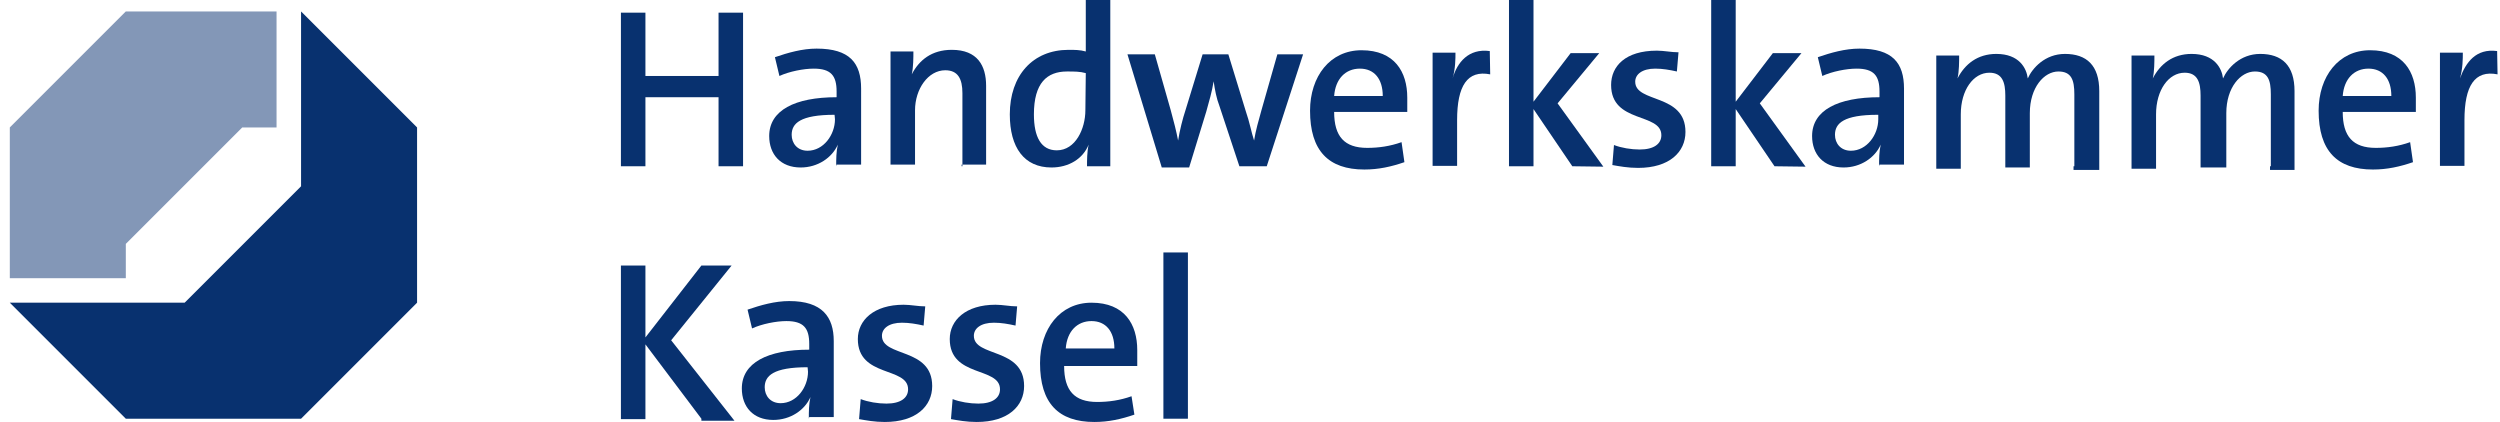
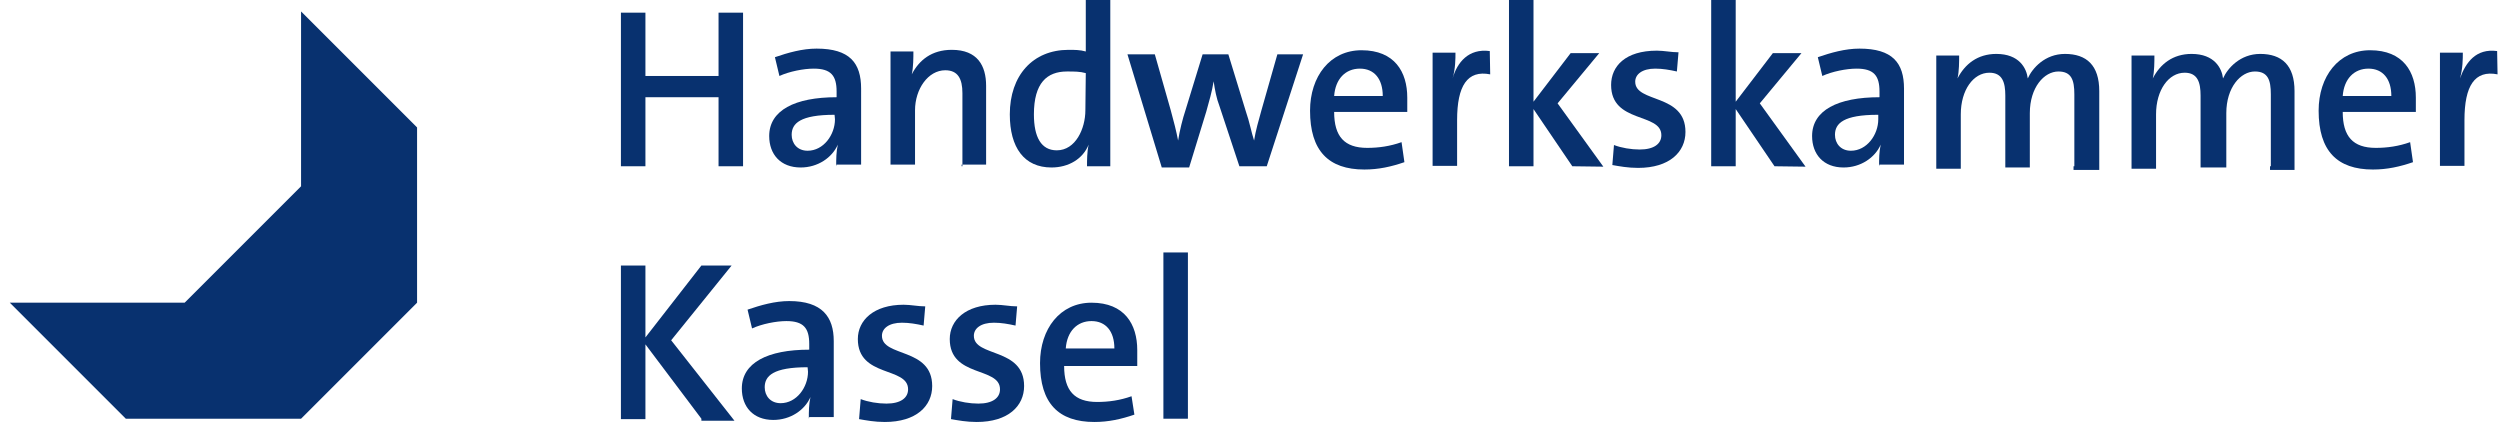
<svg xmlns="http://www.w3.org/2000/svg" version="1.1" id="Ebene_1" x="0px" y="0px" viewBox="-173 228.4 612 103.3" style="enable-background:new -173 228.4 612 103.3;" xml:space="preserve">
  <style type="text/css">
	.st0{fill:#08316F;}
	.st1{fill:#8397B7;}
</style>
  <g id="Logo">
    <g>
      <g>
        <g>
          <path class="st0" d="M-1.3,330.9L-15,312.7V331h-6v-37.6h6V311l13.7-17.6h7.4l-14.8,18.3l15.5,19.7h-8.1L-1.3,330.9L-1.3,330.9z      " />
          <path class="st0" d="M25,330.9c0-1.8,0-3.5,0.4-5.3l0,0c-1.4,3.2-4.9,5.6-9.1,5.6c-4.9,0-7.7-3.2-7.7-7.7      c0-6.3,6.3-9.5,16.5-9.5v-1.4c0-3.9-1.4-5.6-5.6-5.6c-2.5,0-6,0.7-8.4,1.8l-1.1-4.6c3.2-1.1,6.7-2.1,10.2-2.1      c8.1,0,10.9,3.9,10.9,9.8v10.9c0,2.5,0,5.3,0,7.7h-6L25,330.9L25,330.9z M24.7,318.3c-8.4,0-10.5,2.1-10.5,4.9      c0,2.1,1.4,3.9,3.9,3.9c3.9,0,6.7-3.9,6.7-7.7L24.7,318.3L24.7,318.3z" />
          <path class="st0" d="M53.1,308.1c-1.8-0.4-3.5-0.7-5.3-0.7c-3.2,0-4.9,1.4-4.9,3.2c0,5.3,12.3,2.8,12.3,12.3      c0,4.9-3.9,8.8-11.6,8.8c-2.5,0-4.6-0.4-6.3-0.7l0.4-4.9c1.8,0.7,4.2,1.1,6.3,1.1c3.5,0,5.3-1.4,5.3-3.5      c0-5.6-12.3-2.8-12.3-12.3c0-4.6,3.9-8.4,11.2-8.4c1.8,0,3.5,0.4,5.3,0.4L53.1,308.1z" />
          <path class="st0" d="M75.6,308.1c-1.8-0.4-3.5-0.7-5.3-0.7c-3.2,0-4.9,1.4-4.9,3.2c0,5.3,12.3,2.8,12.3,12.3      c0,4.9-3.9,8.8-11.6,8.8c-2.5,0-4.6-0.4-6.3-0.7l0.4-4.9c1.8,0.7,4.2,1.1,6.3,1.1c3.5,0,5.3-1.4,5.3-3.5      c0-5.6-12.3-2.8-12.3-12.3c0-4.6,3.9-8.4,11.2-8.4c1.8,0,3.5,0.4,5.3,0.4L75.6,308.1z" />
          <path class="st0" d="M104.7,329.9c-3.2,1.1-6.3,1.8-9.8,1.8c-8.8,0-13.3-4.6-13.3-14.4c0-8.4,4.9-14.8,12.6-14.8      c8.1,0,11.2,5.3,11.2,11.6c0,1.8,0,3.9,0,3.9H87.5c0,6,2.5,8.8,8.1,8.8c2.8,0,5.6-0.4,8.4-1.4L104.7,329.9z M99.8,313.7      c0-4.2-2.1-6.7-5.6-6.7s-6,2.5-6.3,6.7H99.8z" />
          <path class="st0" d="M111.8,330.9v-40.7h6v40.7H111.8L111.8,330.9z" />
        </g>
        <g>
          <path class="st0" d="M2.9,269.1v-16.9H-15v16.9h-6v-37.6h6V247H2.9v-15.5h6v37.6H2.9z" />
          <path class="st0" d="M31.7,269.1c0-1.8,0-3.5,0.4-5.3l0,0c-1.4,3.2-4.9,5.6-9.1,5.6c-4.9,0-7.7-3.2-7.7-7.7      c0-6.3,6.3-9.5,16.5-9.5v-1.4c0-3.9-1.4-5.6-5.6-5.6c-2.5,0-6,0.7-8.4,1.8l-1.1-4.6c3.2-1.1,6.7-2.1,10.2-2.1      c8.1,0,10.9,3.5,10.9,9.8V261c0,2.5,0,5.3,0,7.7h-6L31.7,269.1L31.7,269.1z M31.3,256.5c-8.4,0-10.5,2.1-10.5,4.9      c0,2.1,1.4,3.9,3.9,3.9c3.9,0,6.7-3.9,6.7-7.7L31.3,256.5L31.3,256.5z" />
          <path class="st0" d="M62.6,269.1v-17.9c0-3.5-1.1-5.6-4.2-5.6c-4.2,0-7.4,4.6-7.4,9.8v13.3h-6V241h5.6c0,1.4,0,3.9-0.4,5.6l0,0      c1.8-3.5,4.9-6,9.8-6c6.3,0,8.4,3.9,8.4,8.8v19.3h-6v0.4H62.6z" />
          <path class="st0" d="M93.1,269.1c0-1.4,0-3.5,0.4-5.3l0,0c-1.4,3.5-4.9,5.6-9.1,5.6c-6.7,0-10.2-4.9-10.2-13      c0-9.5,5.6-15.8,14.4-15.8c1.4,0,2.8,0,4.2,0.4v-12.6h6v40.7L93.1,269.1L93.1,269.1z M92.8,246.3c-1.4-0.4-2.8-0.4-4.6-0.4      c-4.9,0-8.1,2.8-8.1,10.5c0,5.6,1.8,8.8,5.6,8.8c4.6,0,7-5.3,7-9.8L92.8,246.3L92.8,246.3z" />
          <path class="st0" d="M137.1,269.1h-6.7l-4.9-14.8c-0.7-1.8-1.1-3.9-1.4-6l0,0c-0.4,2.5-1.1,4.9-1.8,7.4l-4.2,13.7h-6.7      l-8.4-27.7h6.7l3.9,13.7c0.7,2.5,1.4,5.3,1.8,7.4l0,0c0.4-2.5,1.1-5.3,1.8-7.4l4.2-13.7h6.3l4.2,13.7c1.1,3.2,1.4,5.3,2.1,7.4      l0,0c0.4-2.5,1.1-4.9,1.8-7.4l3.9-13.7h6.3L137.1,269.1z" />
          <path class="st0" d="M170.8,268.1c-3.2,1.1-6.3,1.8-9.8,1.8c-8.8,0-13.3-4.6-13.3-14.4c0-8.4,4.9-14.8,12.6-14.8      c8.1,0,11.2,5.3,11.2,11.6c0,1.8,0,3.5,0,3.5h-17.9c0,6,2.5,8.8,8.1,8.8c2.8,0,5.6-0.4,8.4-1.4L170.8,268.1z M165.5,251.9      c0-4.2-2.1-6.7-5.6-6.7s-6,2.5-6.3,6.7H165.5z" />
          <path class="st0" d="M191.8,246.6c-5.6-1.1-8.1,2.8-8.1,11.2V269h-6v-27.7h5.6c0,1.4,0,3.9-0.7,6.3l0,0c1.1-3.9,3.9-7.4,9.1-6.7      L191.8,246.6z" />
          <path class="st0" d="M211.9,269.1l-9.5-14v14h-6v-40.7h6v24.9l9.1-11.9h7l-10.2,12.3l11.2,15.5L211.9,269.1L211.9,269.1z" />
          <path class="st0" d="M237.5,245.9c-1.8-0.4-3.5-0.7-5.3-0.7c-3.2,0-4.9,1.4-4.9,3.2c0,5.3,12.3,2.8,12.3,12.3      c0,4.9-3.9,8.8-11.6,8.8c-2.5,0-4.6-0.4-6.3-0.7l0.4-4.9c1.8,0.7,4.2,1.1,6.3,1.1c3.5,0,5.3-1.4,5.3-3.5      c0-5.6-12.3-2.8-12.3-12.3c0-4.6,3.5-8.4,11.2-8.4c1.8,0,3.5,0.4,5.3,0.4L237.5,245.9z" />
          <path class="st0" d="M261.4,269.1l-9.5-14v14h-6v-40.7h6v24.9l9.1-11.9h7l-10.2,12.3l11.2,15.5L261.4,269.1L261.4,269.1z" />
          <path class="st0" d="M287,269.1c0-1.8,0-3.5,0.4-5.3l0,0c-1.4,3.2-4.9,5.6-9.1,5.6c-4.9,0-7.7-3.2-7.7-7.7      c0-6.3,6.3-9.5,16.5-9.5v-1.4c0-3.9-1.4-5.6-5.6-5.6c-2.5,0-6,0.7-8.4,1.8l-1.1-4.6c3.2-1.1,6.7-2.1,10.2-2.1      c8.1,0,10.9,3.5,10.9,9.8V261c0,2.5,0,5.3,0,7.7h-6L287,269.1L287,269.1z M286.7,256.5c-8.4,0-10.5,2.1-10.5,4.9      c0,2.1,1.4,3.9,3.9,3.9c3.9,0,6.7-3.9,6.7-7.7v-1.1H286.7z" />
          <path class="st0" d="M334.8,269.1v-17.6c0-3.5-0.7-5.6-3.9-5.6c-3.5,0-7,3.9-7,10.2v13.3h-6v-17.6c0-3.2-0.7-5.6-3.9-5.6      c-3.9,0-7,4.2-7,10.2v13.3h-6V242h5.6c0,1.4,0,3.9-0.4,5.6l0,0c1.8-3.5,4.9-6,9.5-6c5.6,0,7.4,3.5,7.7,6c1.1-2.5,4.2-6,9.1-6      c5.3,0,8.4,2.8,8.4,9.1V270h-6.3v-0.9H334.8z" />
          <path class="st0" d="M382.9,269.1v-17.6c0-3.5-0.7-5.6-3.9-5.6c-3.5,0-7,3.9-7,10.2v13.3h-6.3v-17.6c0-3.2-0.7-5.6-3.9-5.6      c-3.9,0-7,4.2-7,10.2v13.3h-6V242h5.6c0,1.4,0,3.9-0.4,5.6l0,0c1.8-3.5,4.9-6,9.5-6c5.6,0,7.4,3.5,7.7,6c1.1-2.5,4.2-6,9.1-6      c5.3,0,8.4,2.8,8.4,9.1V270h-6v-0.9H382.9z" />
          <path class="st0" d="M417.7,268.1c-3.2,1.1-6.3,1.8-9.8,1.8c-8.8,0-13.3-4.6-13.3-14.4c0-8.4,4.9-14.8,12.6-14.8      c8.1,0,11.2,5.3,11.2,11.6c0,1.8,0,3.5,0,3.5h-17.9c0,6,2.5,8.8,8.1,8.8c2.8,0,5.6-0.4,8.4-1.4L417.7,268.1z M412.4,251.9      c0-4.2-2.1-6.7-5.6-6.7s-6,2.5-6.3,6.7H412.4z" />
          <path class="st0" d="M438.4,246.6c-5.6-1.1-8.1,2.8-8.1,11.2V269h-6v-27.7h5.6c0,1.4,0,3.9-0.7,6.3l0,0c1.4-3.9,3.9-7.4,9.1-6.7      L438.4,246.6z" />
        </g>
      </g>
      <g>
-         <polygon class="st1" points="-142.2,288.1 -142.2,296.5 -170.6,296.5 -170.6,259.6 -142.2,231.2 -105.3,231.2 -105.3,259.6      -113.7,259.6    " />
        <polygon class="st0" points="-99.3,231.2 -70.9,259.6 -70.9,302.5 -99.3,330.9 -142.2,330.9 -170.6,302.5 -127.8,302.5      -99.3,274    " />
      </g>
    </g>
  </g>
  <g id="Schutzraum">
</g>
</svg>